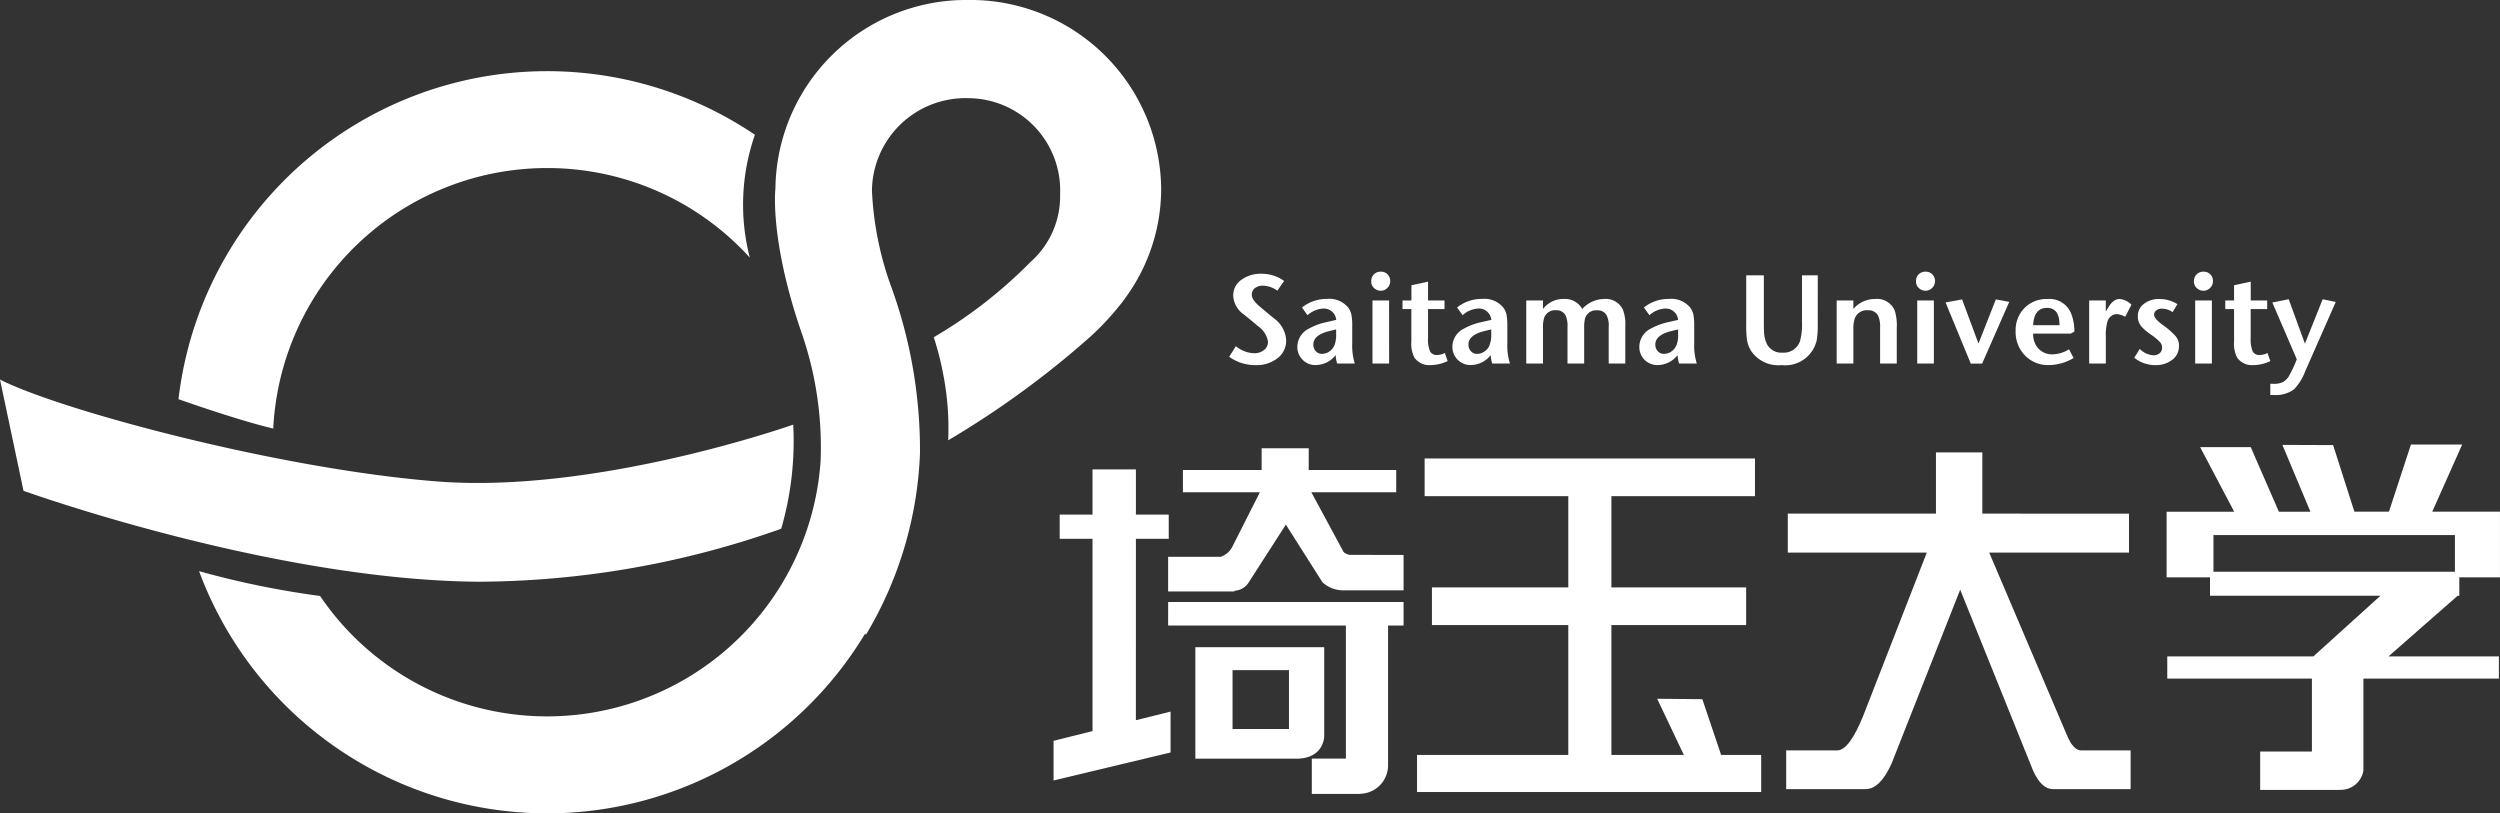
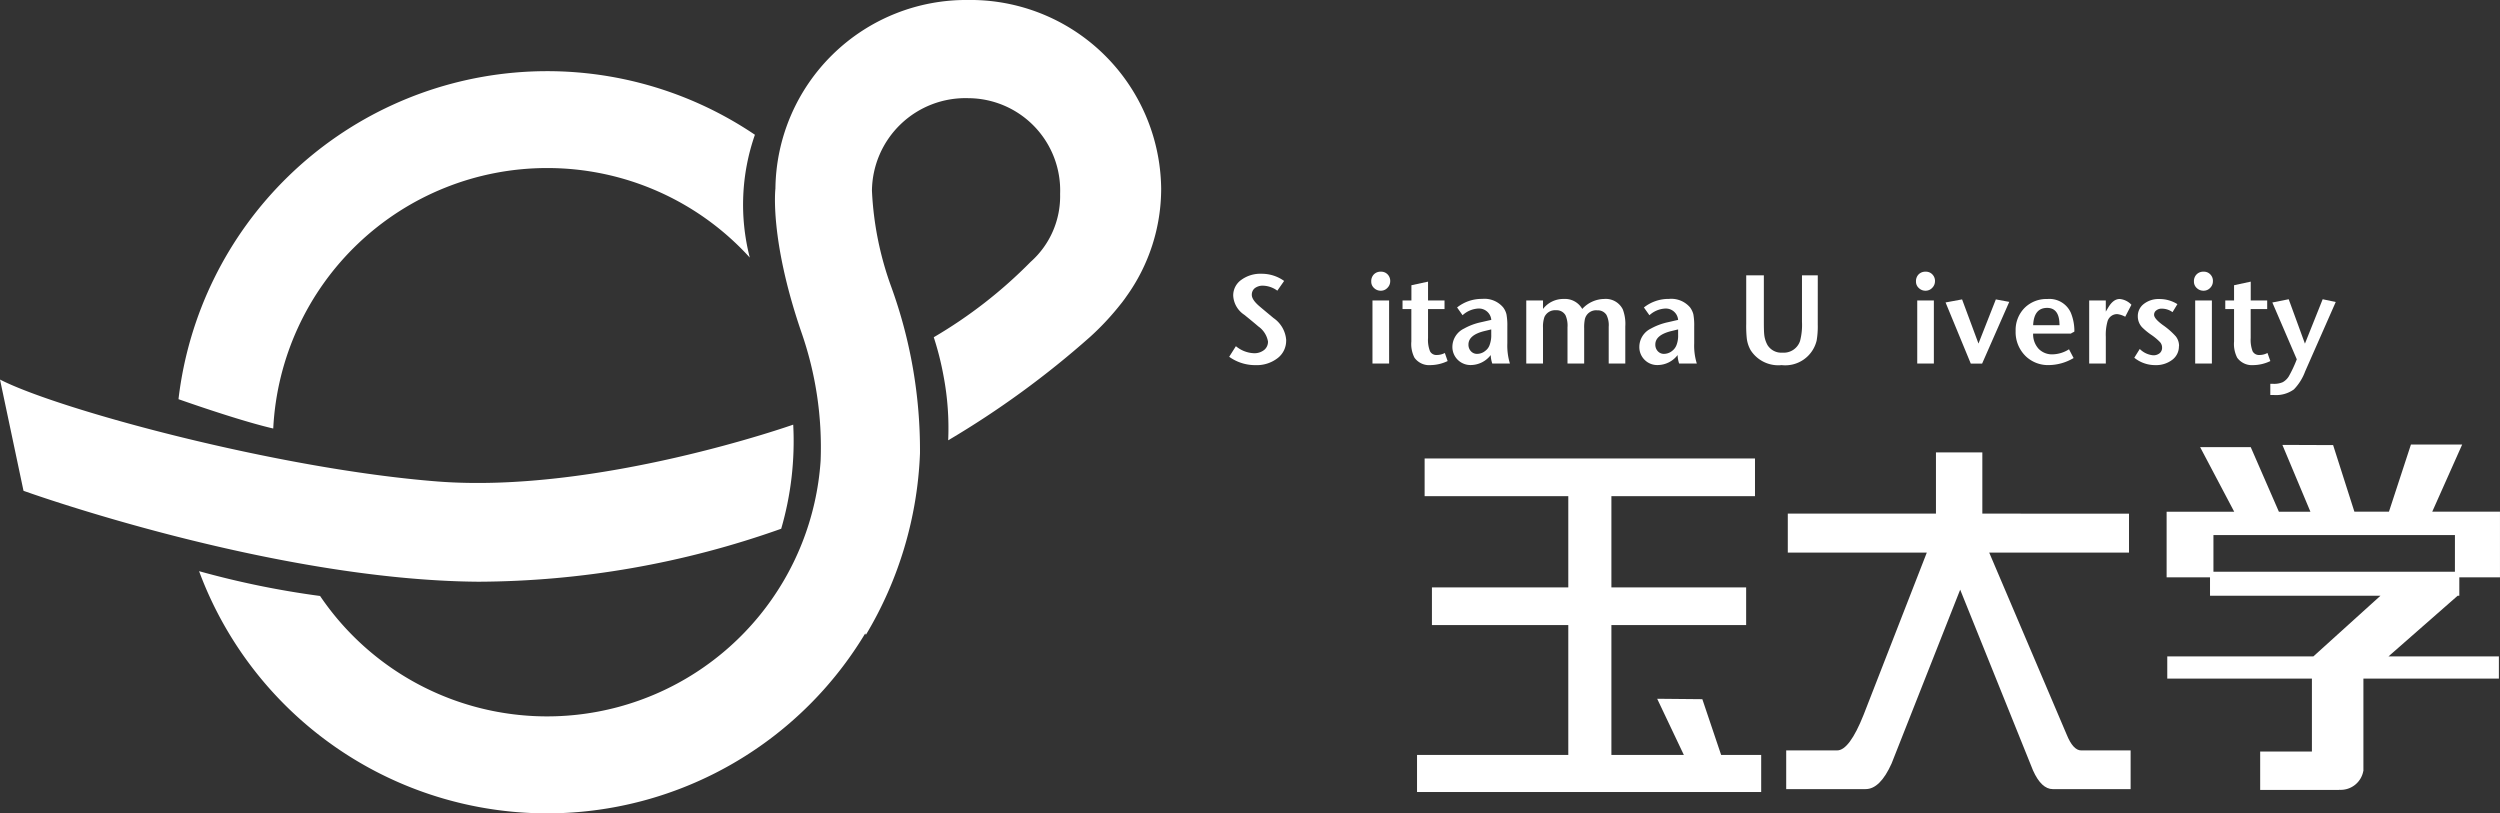
<svg xmlns="http://www.w3.org/2000/svg" width="154" height="50.102" viewBox="0 0 154 50.102">
  <rect x="0" y="0" width="154" height="50.102" fill="#333333" stroke="none" />
  <g id="logo" transform="translate(-260.369 -414.81)">
    <path id="パス_1" data-name="パス 1" d="M323.45,428.483v2.322h-8.845v5.62h8.3v2.32h-8.3v8h9.227v2.284h-21.2v-2.284h9.318v-8h-8.4v-2.32h8.4v-5.62H303.1v-2.322Z" transform="translate(45.026 14.569)" fill="#fff" />
    <path id="パス_2" data-name="パス 2" d="M334.757,432.075v2.4h-8.611l4.765,11.193q.4.991.9.991h3.045v2.384h-4.79c-.469,0-.88-.384-1.223-1.153l-4.486-11.133-4.224,10.705q-.709,1.58-1.6,1.58H313.64v-2.384h3.14c.5,0,1.047-.731,1.628-2.194l3.893-9.991h-8.563v-2.4h9.127V428.3h2.857v3.772Z" transform="translate(56.759 14.377)" fill="#fff" />
    <path id="パス_3" data-name="パス 3" d="M309.792,435.65l1.816,3.825,2.284.111-1.318-3.91Z" transform="translate(52.659 22.204)" fill="#fff" />
-     <path id="パス_4" data-name="パス 4" d="M296.865,433.755h2.022v-1.491h-2.022v-2.782h-2.673v2.782H292.17v1.491h2.022V445.6l-2.4.6v2.443L299,446.918V444.4l-2.136.529Zm1.985,5.341H309.8v8.2h-2.1v2.175h2.978v-.01a1.754,1.754,0,0,0,1.714-1.9h.006V439.1h.954v-1.45h-14.5Zm11.172-4.352c-.378-.085-.411-.266-.411-.266l-1.939-3.588H312.9v-1.374H307.51V428.18h-2.9v1.336h-4.848v1.374H304.5l-1.718,3.4a1.25,1.25,0,0,1-.694.572H298.85V437h4.083v-.043a1.124,1.124,0,0,0,.839-.452l2.33-3.625,2.251,3.548a1.877,1.877,0,0,0,1.183.5h3.817v-2.177Zm-1.557,11.145h0v-5.457h-7.938V447.3h6.3v0c1.555-.054,1.638-1.231,1.64-1.409m-2.173-.419h-3.476v-3.627h3.476Z" transform="translate(33.476 14.245)" fill="#fff" />
    <path id="パス_5" data-name="パス 5" d="M343.014,437.377v-1.132h2.505v-4.011h0V432.2h-4.172l1.842-4.133h-3.156l-1.353,4.133h-2.13l-1.31-4.1-3.125-.012,1.727,4.117H331.9l-1.735-3.98h-3.117l2.1,3.98h-4.164v4.042h2.673v1.132h10.5l-4.133,3.737h-9v1.369h8.91v4.49h-3.187v2.365h4.868v-.006a1.415,1.415,0,0,0,1.485-1.159h.006v-5.69h8.345v-1.369h-6.8l4.261-3.737Zm-.271-1.477H327.868v-2.26h14.876Z" transform="translate(68.849 14.128)" fill="#fff" />
    <path id="パス_6" data-name="パス 6" d="M300.537,427.078a1.342,1.342,0,0,1-.527,1.093,2.1,2.1,0,0,1-1.365.43,2.744,2.744,0,0,1-1.617-.514l.413-.653a1.852,1.852,0,0,0,1.115.434.963.963,0,0,0,.624-.2.644.644,0,0,0,.238-.523,1.441,1.441,0,0,0-.593-.927c-.192-.165-.481-.407-.872-.721a1.506,1.506,0,0,1-.677-1.173,1.169,1.169,0,0,1,.494-.973,2,2,0,0,1,1.262-.378,2.359,2.359,0,0,1,1.38.442l-.419.6a1.555,1.555,0,0,0-.874-.308.806.806,0,0,0-.51.151.513.513,0,0,0-.188.413c0,.209.167.45.5.729.116.1.4.335.837.7a1.805,1.805,0,0,1,.783,1.378" transform="translate(39.059 8.701)" fill="#fff" />
-     <path id="パス_7" data-name="パス 7" d="M302.6,427.7h-1.086a1.834,1.834,0,0,1-.093-.521,1.56,1.56,0,0,1-1.241.616,1.077,1.077,0,0,1-.791-.322,1.089,1.089,0,0,1-.328-.805,1.258,1.258,0,0,1,.713-1.117,3.741,3.741,0,0,1,1.035-.39c.171-.037.388-.091.646-.147a.763.763,0,0,0-.787-.7,1.562,1.562,0,0,0-.983.413l-.337-.479a2.441,2.441,0,0,1,1.539-.527,1.5,1.5,0,0,1,1.3.527,1.139,1.139,0,0,1,.2.421,3.581,3.581,0,0,1,.054.752v1.039a3.829,3.829,0,0,0,.155,1.237m-1.146-1.733V425.6c-.083.019-.221.054-.415.1-.661.161-.989.438-.989.832a.58.58,0,0,0,.151.411.5.5,0,0,0,.376.163.848.848,0,0,0,.787-.574,1.641,1.641,0,0,0,.091-.562" transform="translate(41.225 9.502)" fill="#fff" />
    <path id="パス_8" data-name="パス 8" d="M302.433,423.493a.572.572,0,0,1-.171.415.548.548,0,0,1-.411.176.58.58,0,0,1-.415-.167.521.521,0,0,1-.171-.4.591.591,0,0,1,.161-.438.571.571,0,0,1,.436-.167.544.544,0,0,1,.411.167.579.579,0,0,1,.161.413m-.068,5.079H301.34v-3.885h1.024Z" transform="translate(43.573 8.634)" fill="#fff" />
    <path id="パス_9" data-name="パス 9" d="M304.979,428.1a2.505,2.505,0,0,1-1.049.25,1.114,1.114,0,0,1-.993-.454,1.836,1.836,0,0,1-.194-1v-2H302.2v-.529h.547v-.938l1.024-.221v1.159h1.016v.529h-1.016v1.789a1.9,1.9,0,0,0,.122.812.436.436,0,0,0,.421.229,1.058,1.058,0,0,0,.492-.124Z" transform="translate(44.565 8.951)" fill="#fff" />
    <path id="パス_10" data-name="パス 10" d="M307.229,427.7h-1.089a1.764,1.764,0,0,1-.093-.521,1.567,1.567,0,0,1-1.243.616,1.114,1.114,0,0,1-1.12-1.128,1.257,1.257,0,0,1,.715-1.117,3.689,3.689,0,0,1,1.035-.39c.171-.037.39-.091.647-.147a.764.764,0,0,0-.789-.7,1.557,1.557,0,0,0-.981.413l-.337-.479a2.435,2.435,0,0,1,1.541-.527,1.509,1.509,0,0,1,1.3.527,1.171,1.171,0,0,1,.2.421,3.735,3.735,0,0,1,.054.752v1.039a3.763,3.763,0,0,0,.157,1.237m-1.148-1.733V425.6c-.083.019-.219.054-.417.1q-.988.242-.987.832a.58.58,0,0,0,.151.411.5.5,0,0,0,.376.163.785.785,0,0,0,.51-.186.753.753,0,0,0,.275-.388,1.7,1.7,0,0,0,.093-.562" transform="translate(46.152 9.502)" fill="#fff" />
    <path id="パス_11" data-name="パス 11" d="M311.987,427.7h-1.022V425.44a1.392,1.392,0,0,0-.138-.733.634.634,0,0,0-.568-.283.708.708,0,0,0-.762.547,2.432,2.432,0,0,0-.043.556V427.7h-1.027v-2.231a1.58,1.58,0,0,0-.122-.74.625.625,0,0,0-.585-.31.718.718,0,0,0-.715.419,1.821,1.821,0,0,0-.087.655V427.7h-1.031v-3.885h1.031v.525a1.572,1.572,0,0,1,1.283-.616,1.217,1.217,0,0,1,1.134.616,1.868,1.868,0,0,1,1.353-.616,1.169,1.169,0,0,1,1.146.644,2.512,2.512,0,0,1,.153,1.049Z" transform="translate(48.5 9.502)" fill="#fff" />
    <path id="パス_12" data-name="パス 12" d="M312.8,427.7h-1.088a1.765,1.765,0,0,1-.093-.521,1.563,1.563,0,0,1-1.241.616,1.088,1.088,0,0,1-.793-.322,1.1,1.1,0,0,1-.324-.805,1.258,1.258,0,0,1,.708-1.117,3.82,3.82,0,0,1,1.035-.39c.174-.037.388-.091.646-.147a.76.76,0,0,0-.785-.7,1.554,1.554,0,0,0-.983.413l-.339-.479a2.439,2.439,0,0,1,1.541-.527,1.522,1.522,0,0,1,1.305.527,1.27,1.27,0,0,1,.2.421,3.764,3.764,0,0,1,.052.752v1.039a3.7,3.7,0,0,0,.159,1.237m-1.15-1.733V425.6c-.083.019-.217.054-.411.1q-.995.242-.993.832a.582.582,0,0,0,.153.411.5.5,0,0,0,.376.163.8.8,0,0,0,.512-.186.818.818,0,0,0,.275-.388,1.585,1.585,0,0,0,.089-.562" transform="translate(52.091 9.502)" fill="#fff" />
    <path id="パス_13" data-name="パス 13" d="M316.855,426.064a5.176,5.176,0,0,1-.068.971,1.987,1.987,0,0,1-2.16,1.516,2.024,2.024,0,0,1-1.9-.909,1.93,1.93,0,0,1-.25-.793,7.319,7.319,0,0,1-.029-.845v-2.983h1.086v2.888c0,.355.008.6.021.731a1.669,1.669,0,0,0,.209.684,1,1,0,0,0,.917.459,1.056,1.056,0,0,0,1.082-.715,3.9,3.9,0,0,0,.12-1.181v-2.865h.973Z" transform="translate(55.488 8.75)" fill="#fff" />
-     <path id="パス_14" data-name="パス 14" d="M318.846,427.7H317.82v-2.222a1.61,1.61,0,0,0-.124-.729.659.659,0,0,0-.626-.328.779.779,0,0,0-.822.539,2.006,2.006,0,0,0-.074.642v2.1h-1.029v-3.885h1.029v.525a1.736,1.736,0,0,1,1.328-.616,1.18,1.18,0,0,1,1.225.727,3.107,3.107,0,0,1,.12,1.043Z" transform="translate(58.363 9.502)" fill="#fff" />
    <path id="パス_15" data-name="パス 15" d="M318.681,423.493a.572.572,0,0,1-.171.415.551.551,0,0,1-.411.176.577.577,0,0,1-.415-.167.523.523,0,0,1-.173-.4.591.591,0,0,1,.161-.438.574.574,0,0,1,.436-.167.54.54,0,0,1,.411.167.572.572,0,0,1,.163.413m-.07,5.079h-1.024v-3.885h1.024Z" transform="translate(60.883 8.634)" fill="#fff" />
    <path id="パス_16" data-name="パス 16" d="M322.319,423.893l-1.671,3.8h-.7l-1.553-3.765,1.018-.188,1.01,2.72,1.07-2.72Z" transform="translate(61.82 9.513)" fill="#fff" />
    <path id="パス_17" data-name="パス 17" d="M324.1,425.729c0,.01-.035.031-.1.062s-.1.054-.1.068h-2.338a1.313,1.313,0,0,0,.339.936,1.147,1.147,0,0,0,.859.341,1.973,1.973,0,0,0,1.012-.312l.283.539a3.045,3.045,0,0,1-1.512.434,1.985,1.985,0,0,1-1.417-.527,2.067,2.067,0,0,1-.642-1.57,1.937,1.937,0,0,1,.572-1.446,1.911,1.911,0,0,1,1.382-.527,1.443,1.443,0,0,1,1.448.851,2.972,2.972,0,0,1,.217,1.15m-.913-.386c0-.047-.008-.109-.01-.188-.039-.587-.3-.88-.754-.88-.545,0-.83.357-.863,1.068Z" transform="translate(64.048 9.502)" fill="#fff" />
    <path id="パス_18" data-name="パス 18" d="M325.278,424.083l-.382.737a1.355,1.355,0,0,0-.49-.163.615.615,0,0,0-.605.467,3.021,3.021,0,0,0-.1.925V427.7h-1.024v-3.883H323.7v.686l.149-.25c.209-.351.44-.527.706-.527a1.124,1.124,0,0,1,.723.355" transform="translate(66.386 9.502)" fill="#fff" />
    <path id="パス_19" data-name="パス 19" d="M326.77,426.632a1.02,1.02,0,0,1-.411.841,1.635,1.635,0,0,1-1.047.326,2.035,2.035,0,0,1-1.291-.454l.337-.541a1.334,1.334,0,0,0,.826.39.611.611,0,0,0,.4-.128.432.432,0,0,0,.149-.347.5.5,0,0,0-.124-.333,3.375,3.375,0,0,0-.541-.452,3.975,3.975,0,0,1-.568-.467.98.98,0,0,1-.262-.669.934.934,0,0,1,.374-.77,1.473,1.473,0,0,1,.954-.3,2.062,2.062,0,0,1,1.111.316l-.3.492a1.126,1.126,0,0,0-.653-.215.524.524,0,0,0-.349.109.325.325,0,0,0-.134.269c0,.157.178.366.537.63a4.524,4.524,0,0,1,.8.7.945.945,0,0,1,.2.607" transform="translate(67.82 9.502)" fill="#fff" />
    <path id="パス_20" data-name="パス 20" d="M326.969,423.493a.568.568,0,0,1-.167.415.547.547,0,0,1-.409.176.592.592,0,0,1-.421-.167.528.528,0,0,1-.171-.4.584.584,0,0,1,.163-.438.573.573,0,0,1,.434-.167.537.537,0,0,1,.411.167.562.562,0,0,1,.161.413m-.064,5.079h-1.029v-3.885h1.029Z" transform="translate(69.715 8.634)" fill="#fff" />
    <path id="パス_21" data-name="パス 21" d="M329.512,428.1a2.476,2.476,0,0,1-1.049.25,1.121,1.121,0,0,1-.993-.454,1.855,1.855,0,0,1-.194-1v-2h-.541v-.529h.541v-.938l1.027-.221v1.159h1.014v.529H328.3v1.789a1.988,1.988,0,0,0,.118.812.445.445,0,0,0,.428.229,1.03,1.03,0,0,0,.488-.124Z" transform="translate(70.711 8.951)" fill="#fff" />
    <path id="パス_22" data-name="パス 22" d="M332.108,423.9l-1.884,4.276a3.176,3.176,0,0,1-.69,1.105,1.868,1.868,0,0,1-1.212.349h-.244v-.69h.2a1.319,1.319,0,0,0,.562-.1,1.017,1.017,0,0,0,.38-.366,7.825,7.825,0,0,0,.489-1.045l-1.506-3.5,1.008-.2,1,2.735,1.093-2.735Z" transform="translate(72.142 9.514)" fill="#fff" />
    <path id="パス_23" data-name="パス 23" d="M314.344,414.81a11.75,11.75,0,0,0-11.881,11.614s-.374,3.078,1.584,8.805a21.508,21.508,0,0,1,1.2,7.973,16.889,16.889,0,0,1-30.833,8.32,54.543,54.543,0,0,1-7.454-1.528,22.864,22.864,0,0,0,41.033,3.838l.043.083a23.506,23.506,0,0,0,3.332-11.17,29.515,29.515,0,0,0-1.782-10.3,19.917,19.917,0,0,1-1.177-5.887,5.761,5.761,0,0,1,5.949-5.7A5.685,5.685,0,0,1,320,426.767a5.4,5.4,0,0,1-1.816,4.174,28.771,28.771,0,0,1-5.967,4.643,18.415,18.415,0,0,1,.609,2.423,17.151,17.151,0,0,1,.279,3.926,56.272,56.272,0,0,0,8.753-6.38,16.386,16.386,0,0,0,1.657-1.741l.019-.023c.1-.124.2-.246.3-.374a.447.447,0,0,0,.043-.06c.072-.087.138-.184.2-.275a11.376,11.376,0,0,0,2.148-6.657,11.749,11.749,0,0,0-11.883-11.614M288.4,425.162a16.84,16.84,0,0,1,12.484,5.515,13.071,13.071,0,0,1,.316-7.566A22.865,22.865,0,0,0,265.692,439.4c1.409.494,4.083,1.4,5.837,1.807A16.889,16.889,0,0,1,288.4,425.162" transform="translate(5.672)" fill="#fff" />
    <path id="パス_24" data-name="パス 24" d="M260.369,426.129l1.448,6.855s15.256,5.5,28,5.6a56.258,56.258,0,0,0,18.674-3.263,19.321,19.321,0,0,0,.74-6.413s-12.077,4.271-21.925,3.5-23.363-4.441-26.934-6.277" transform="translate(0 12.06)" fill="#fff" />
  </g>
</svg>